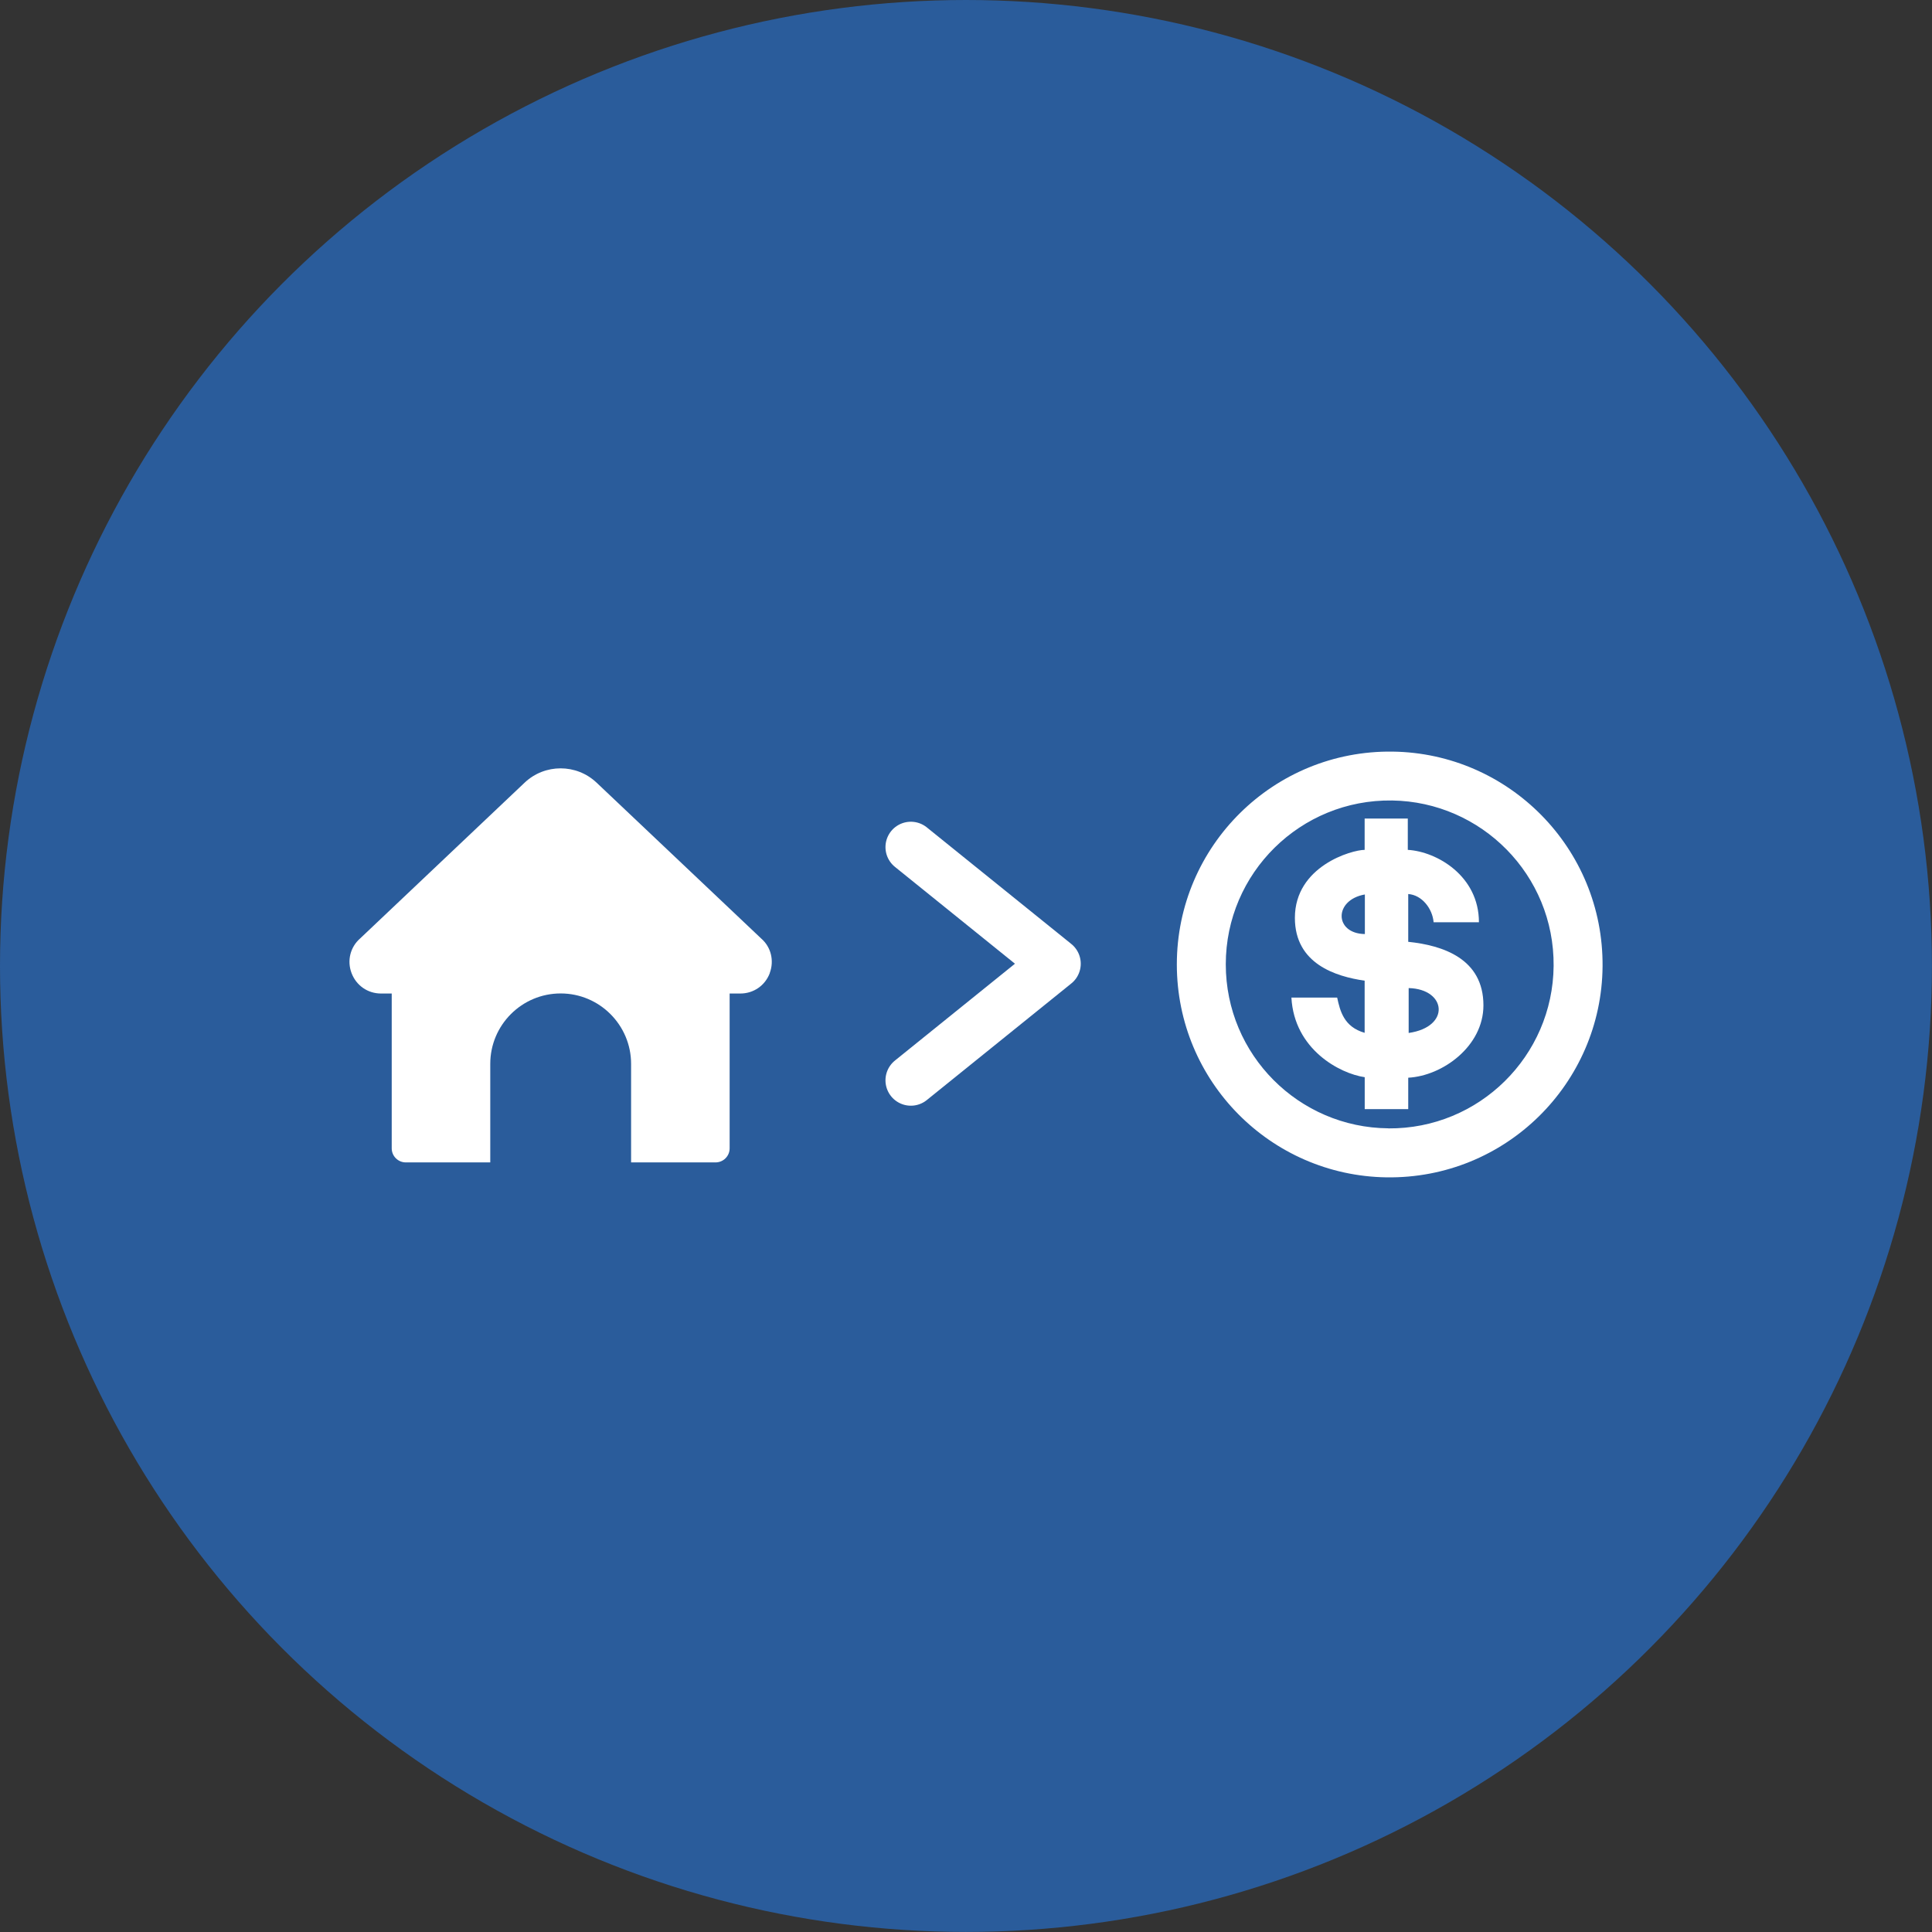
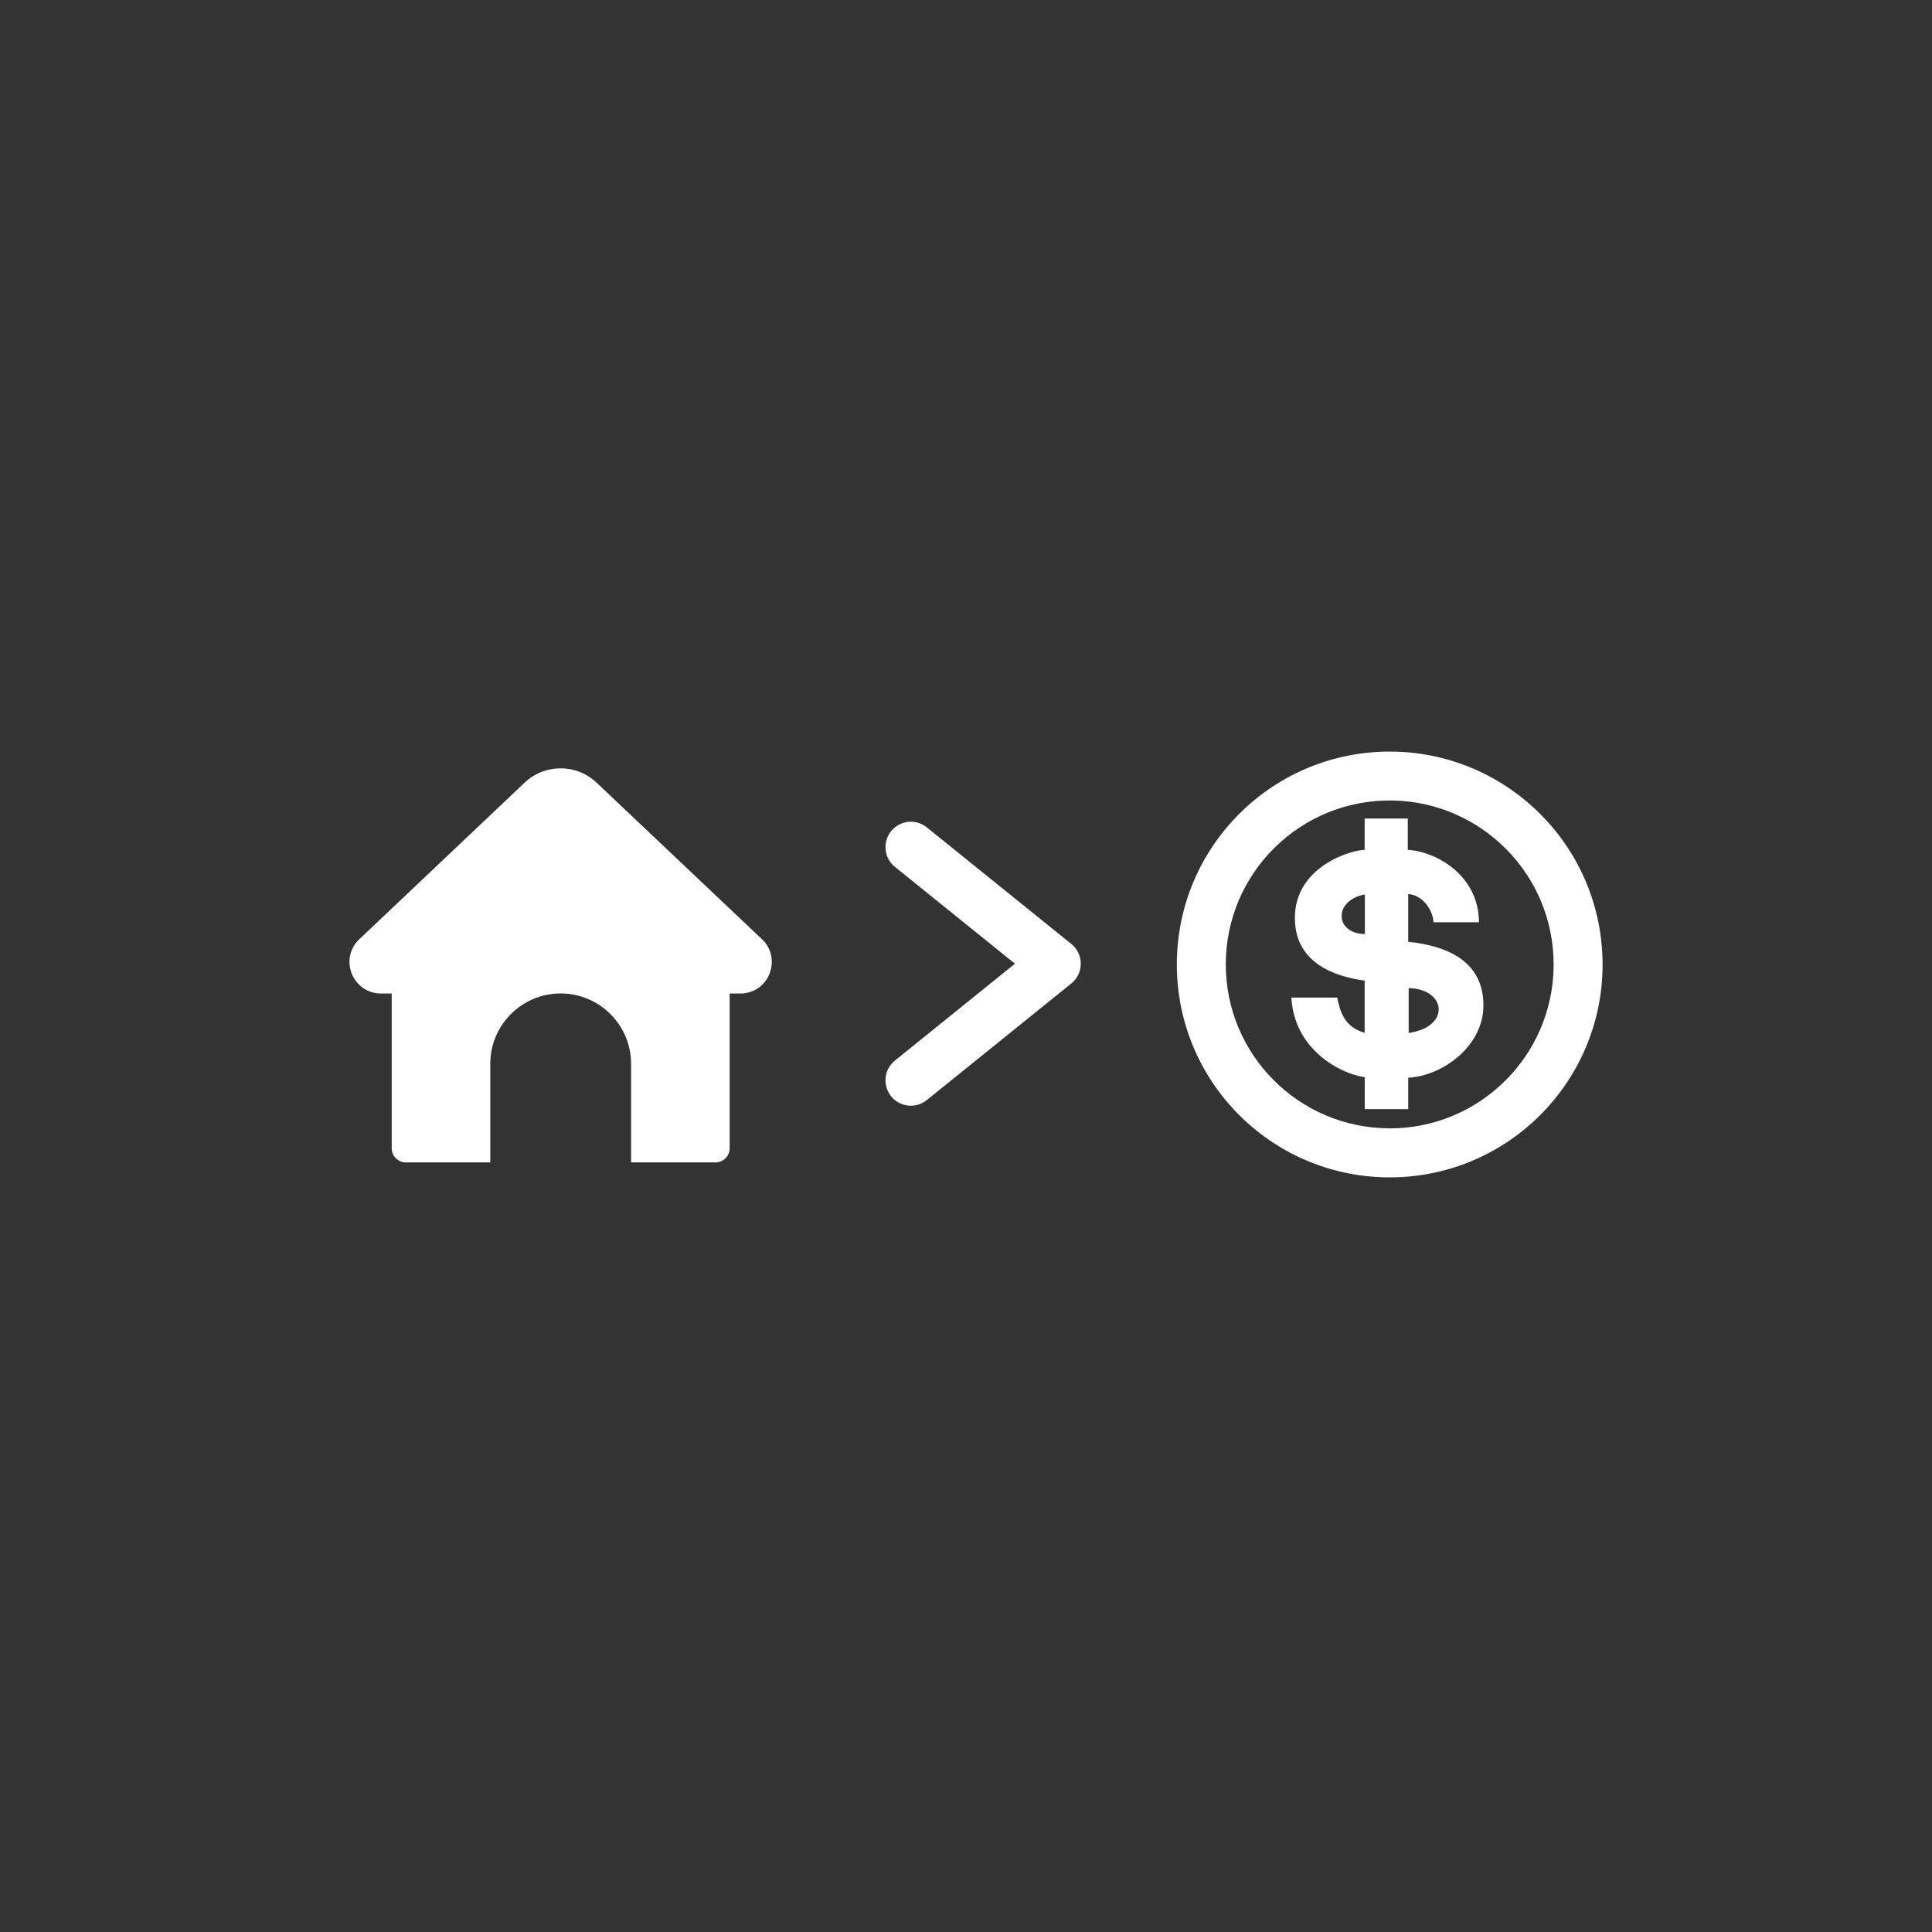
<svg xmlns="http://www.w3.org/2000/svg" id="Layer_2" viewBox="0 0 266.43 266.43">
  <rect x="0" y="0" width="266.43" height="266.43" fill="#333333" stroke="none" />
  <defs>
    <style>.cls-1{fill:#2a5c9b;}.cls-2{fill:#fff;}.cls-3{fill:none;stroke:#fff;stroke-linecap:round;stroke-linejoin:round;stroke-width:7px;}</style>
  </defs>
  <g id="Layer_1-2">
-     <circle class="cls-1" cx="133.21" cy="133.21" r="133.21" />
    <g id="g3261">
      <path class="cls-2" d="M162.29,133c0-16.34,13.35-29.57,29.76-29.35,16.01.21,29.08,13.32,28.95,29.62-.13,16.14-13.37,29.34-29.83,29.09-15.94-.25-28.87-13.23-28.88-29.35ZM191.45,155.61c12.55.1,22.69-10,22.8-22.4.11-12.56-9.97-22.64-22.27-22.82-12.63-.18-22.94,10-22.94,22.59,0,12.49,10.08,22.52,22.42,22.62Z" />
    </g>
    <path id="path3267" class="cls-2" d="M188.19,112.88v4.32c-1.75,0-9.62,2.23-9.62,9.38,0,6.36,5.68,8.09,9.62,8.66v7.19c-2.87-.82-3.39-3.03-3.79-4.86h-6.31c.39,7.15,6.67,10.48,10.11,10.98v4.4h6v-4.33c4.75-.25,10.37-4.35,10.37-9.98,0-6.44-5.6-8.27-10.37-8.76v-6.59c1.88.13,3.34,2,3.5,3.89h6.25c0-6.39-5.81-9.75-9.81-9.98v-4.32h-5.94ZM188.22,123.35v5.46c-4.23-.07-4.31-4.7,0-5.46ZM194.26,136.26c5.23.13,5.81,5.36,0,6.19v-6.19Z" />
    <path class="cls-2" d="M106.16,134.19c-.64,1.71-2.23,2.82-4.06,2.82h-1.48v21.35c0,1.07-.87,1.94-1.94,1.94h-11.65v-13.59c0-5.35-4.35-9.71-9.71-9.71s-9.71,4.35-9.71,9.71v13.59h-11.65c-1.07,0-1.94-.87-1.94-1.94v-21.35h-1.48c-1.82,0-3.41-1.1-4.06-2.82s-.17-3.6,1.2-4.79l22.67-21.47c2.78-2.63,7.14-2.63,9.92,0l22.73,21.52c1.32,1.15,1.79,3.03,1.15,4.74Z" />
    <polyline class="cls-3" points="125.61 148.98 145.54 132.9 125.61 116.82" />
  </g>
</svg>